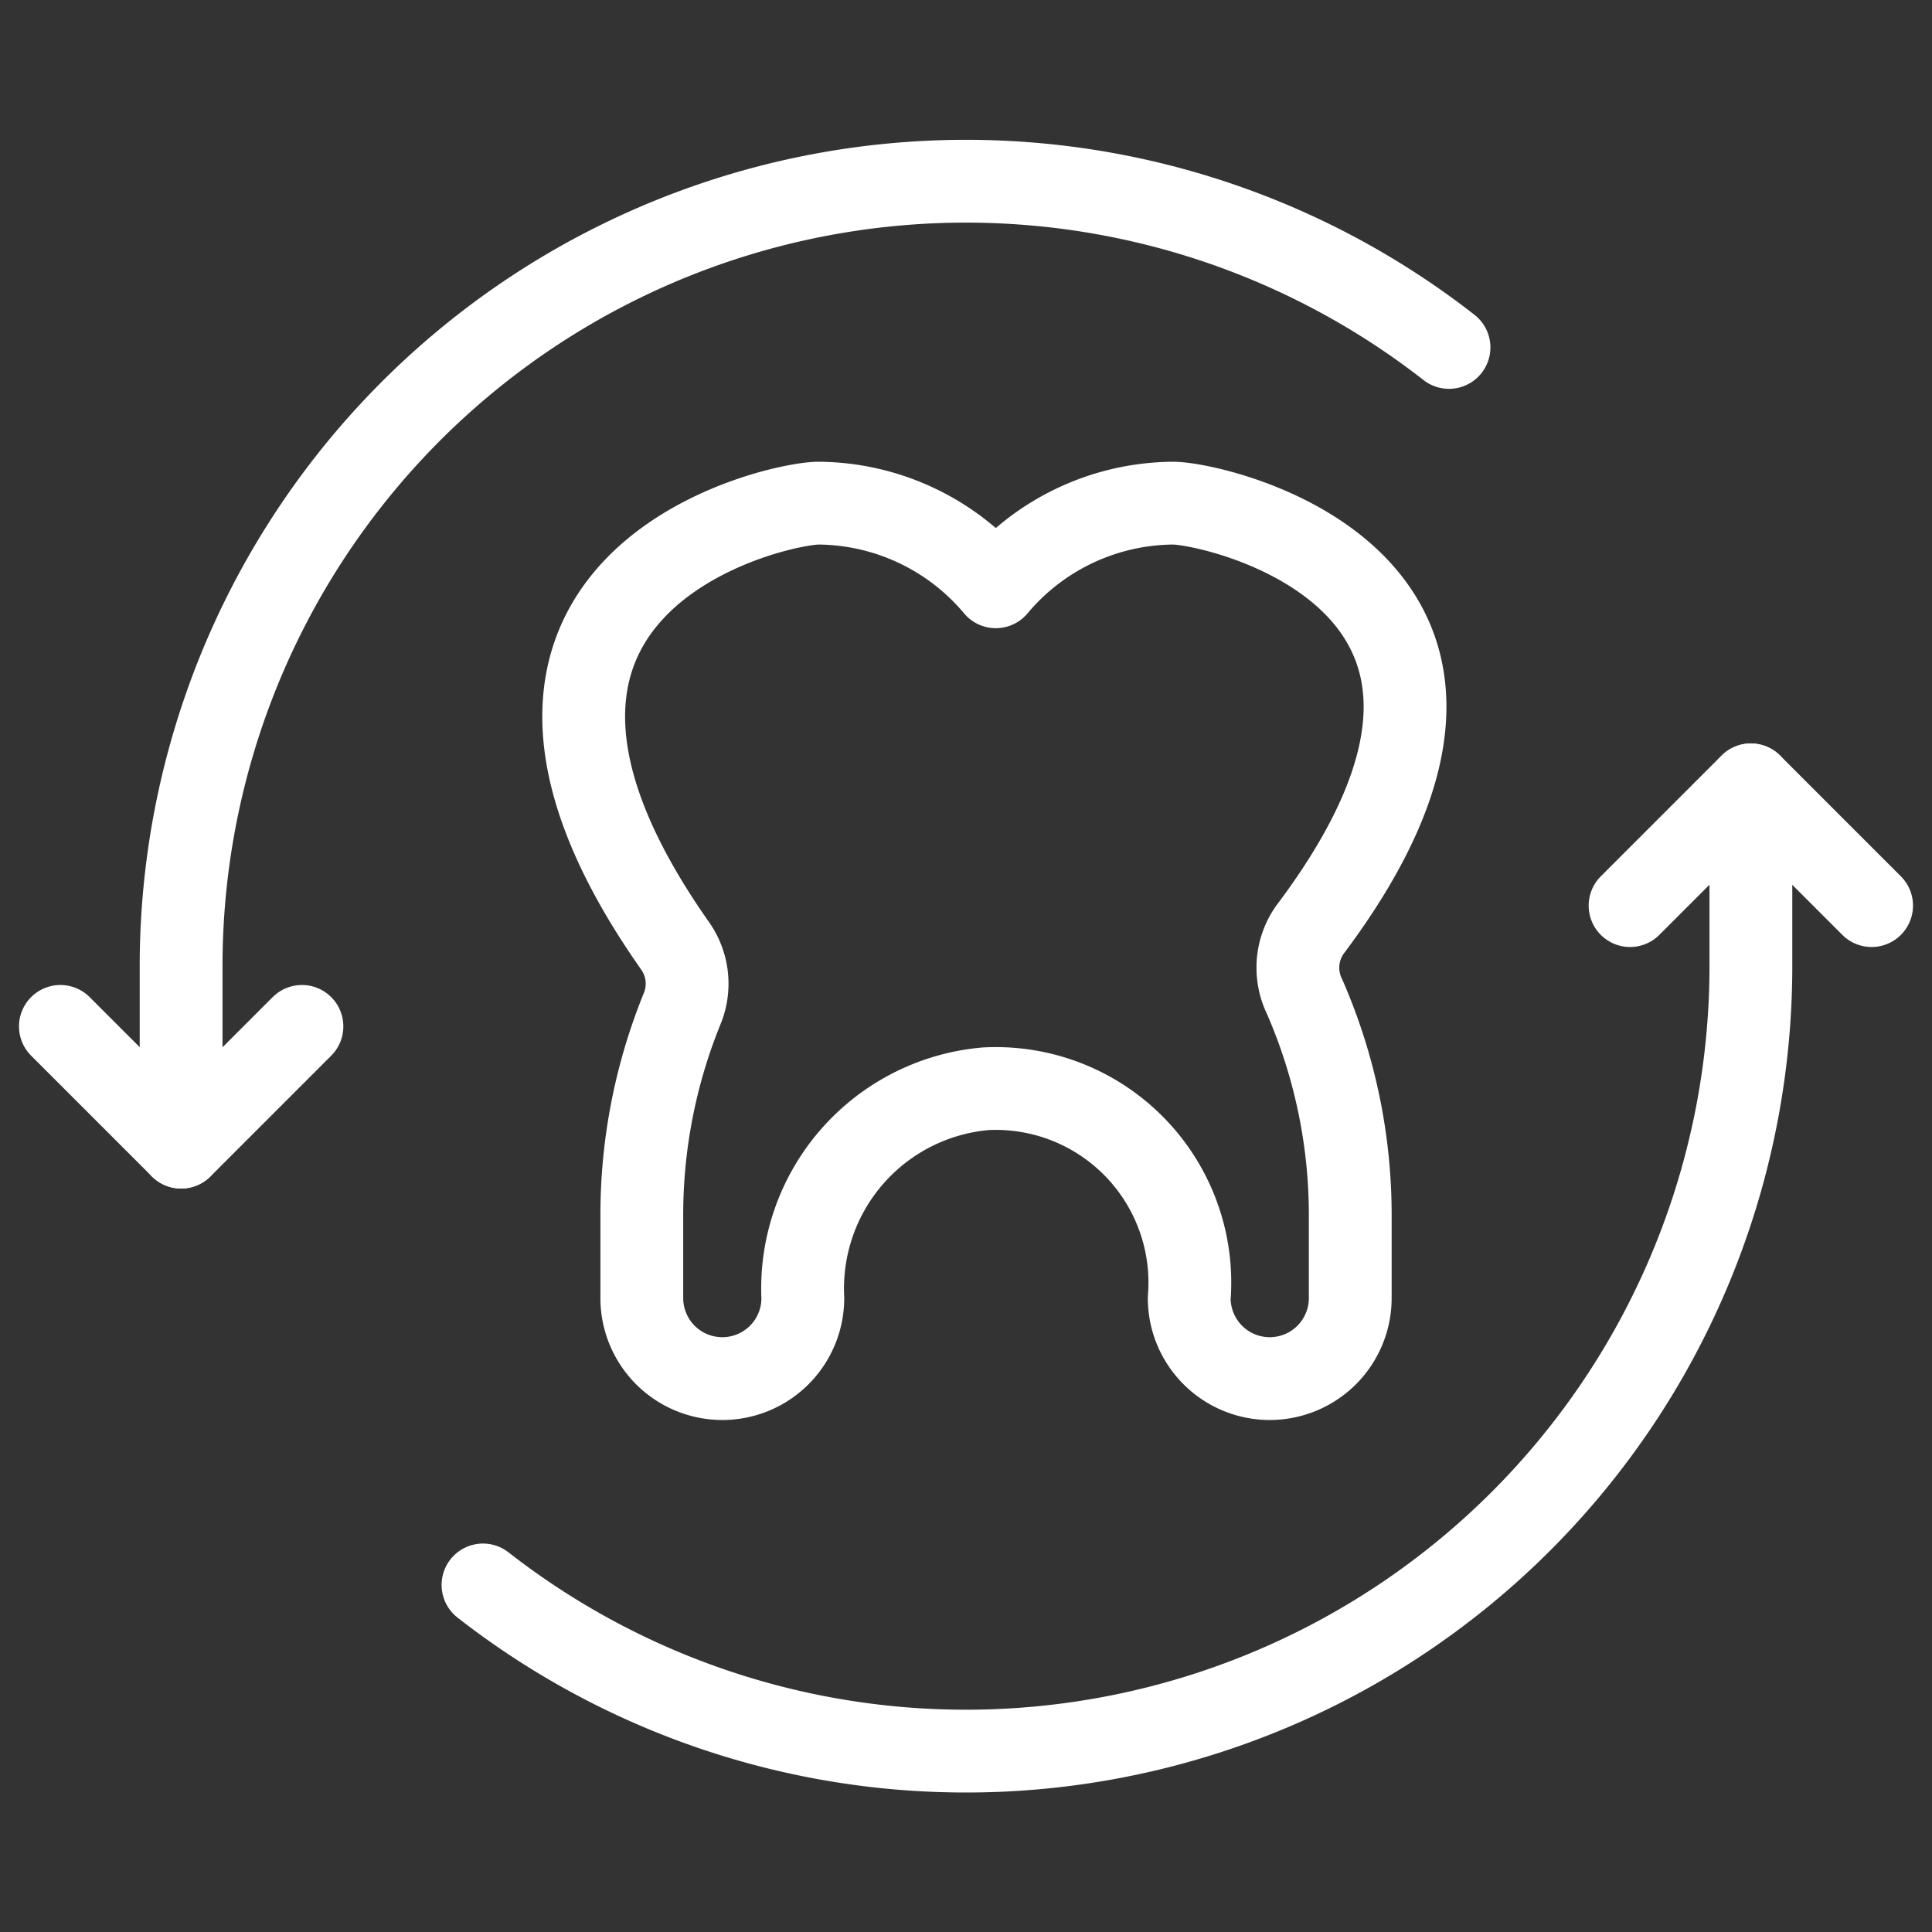
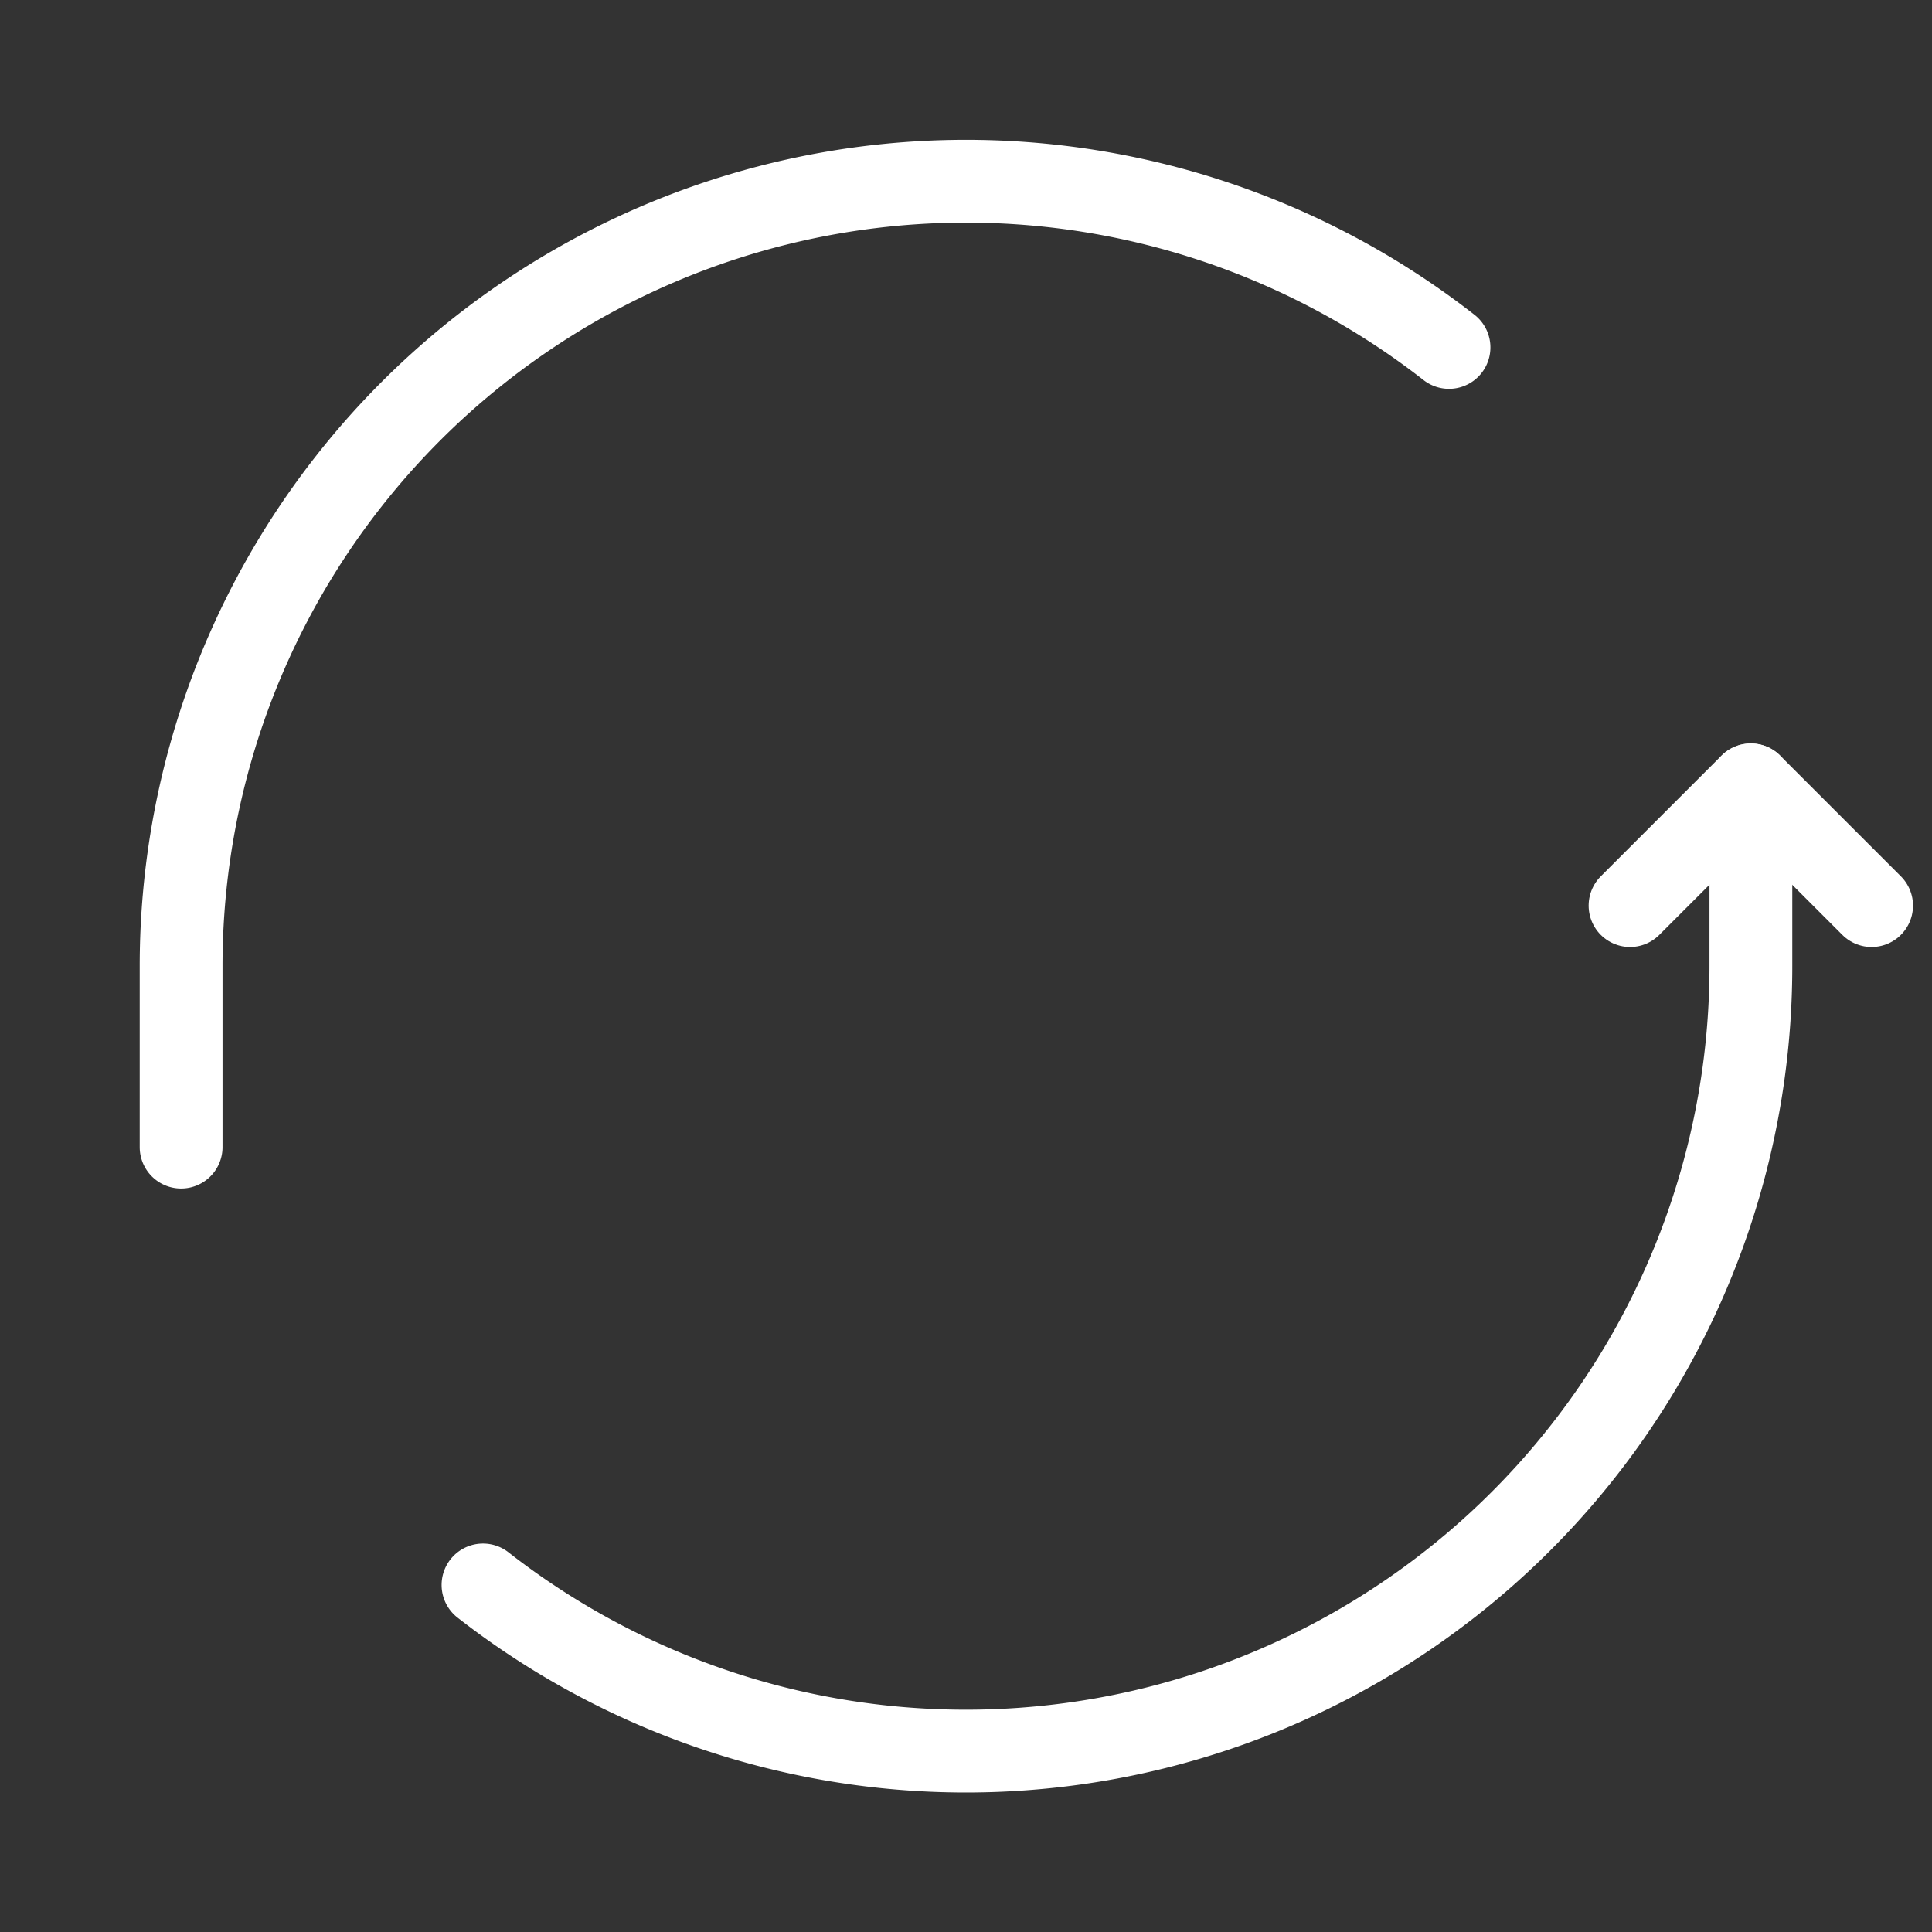
<svg xmlns="http://www.w3.org/2000/svg" viewBox="0 0 35 35" id="Dentistry-Tooth-Exchange--Streamline-Ultimate.svg" height="35" width="35">
  <rect x="0" y="0" width="35" height="35" fill="#333333" stroke="none" />
  <desc>Dentistry Tooth Exchange Streamline Icon: https://streamlinehq.com</desc>
-   <path d="M21.248 9.115a4.229 4.229 0 0 0 -3.208 1.515 4.229 4.229 0 0 0 -3.208 -1.515c-0.811 0 -7.211 1.458 -2.606 8.014a1.189 1.189 0 0 1 0.13 1.149 9.917 9.917 0 0 0 -0.729 3.78v1.458a1.458 1.458 0 1 0 2.917 0 3.631 3.631 0 0 1 3.312 -3.792 3.516 3.516 0 0 1 3.688 3.792 1.458 1.458 0 0 0 2.917 0v-1.458a9.874 9.874 0 0 0 -0.827 -4.002 1.193 1.193 0 0 1 0.092 -1.207c4.731 -6.282 -1.668 -7.734 -2.476 -7.734Z" fill="none" stroke="#ffffff" stroke-linecap="round" stroke-linejoin="round" stroke-width="1.5" />
  <path d="M26.25 6.294A14.219 14.219 0 0 0 3.281 17.5v3.281" fill="none" stroke="#ffffff" stroke-linecap="round" stroke-linejoin="round" stroke-width="1.5" />
  <path d="M8.75 28.713A14.22 14.22 0 0 0 31.719 17.5V14.219" fill="none" stroke="#ffffff" stroke-linecap="round" stroke-linejoin="round" stroke-width="1.5" />
-   <path d="m1.094 18.594 2.188 2.188 2.188 -2.188" fill="none" stroke="#ffffff" stroke-linecap="round" stroke-linejoin="round" stroke-width="1.5" />
  <path d="m33.906 16.406 -2.188 -2.188 -2.188 2.188" fill="none" stroke="#ffffff" stroke-linecap="round" stroke-linejoin="round" stroke-width="1.5" />
</svg>